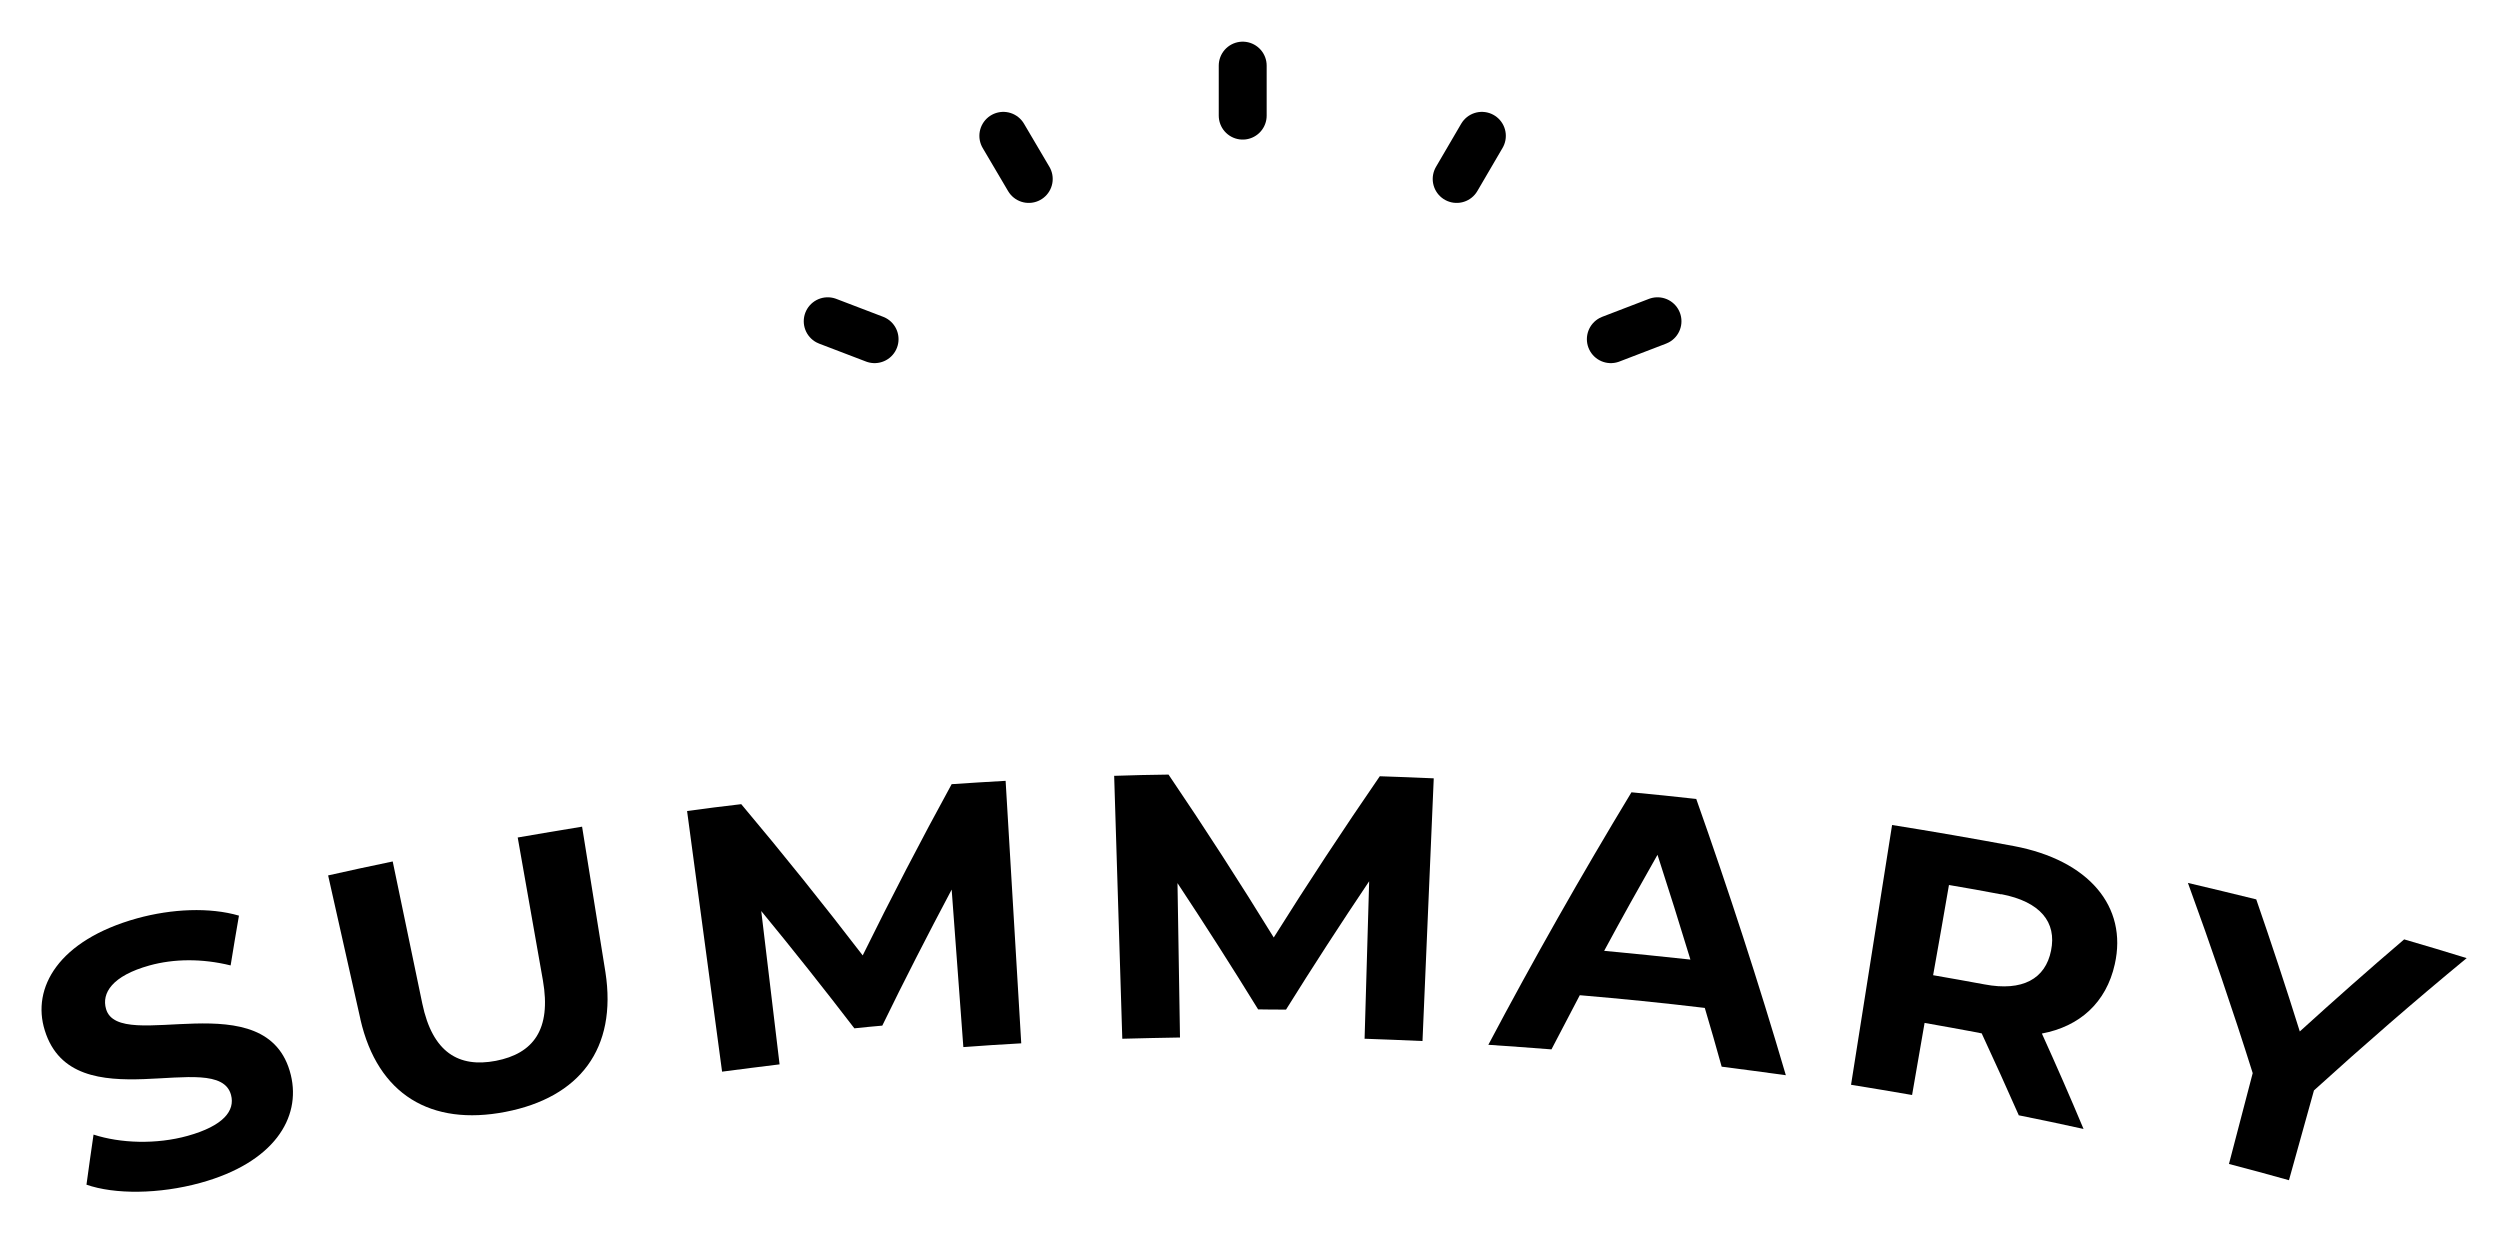
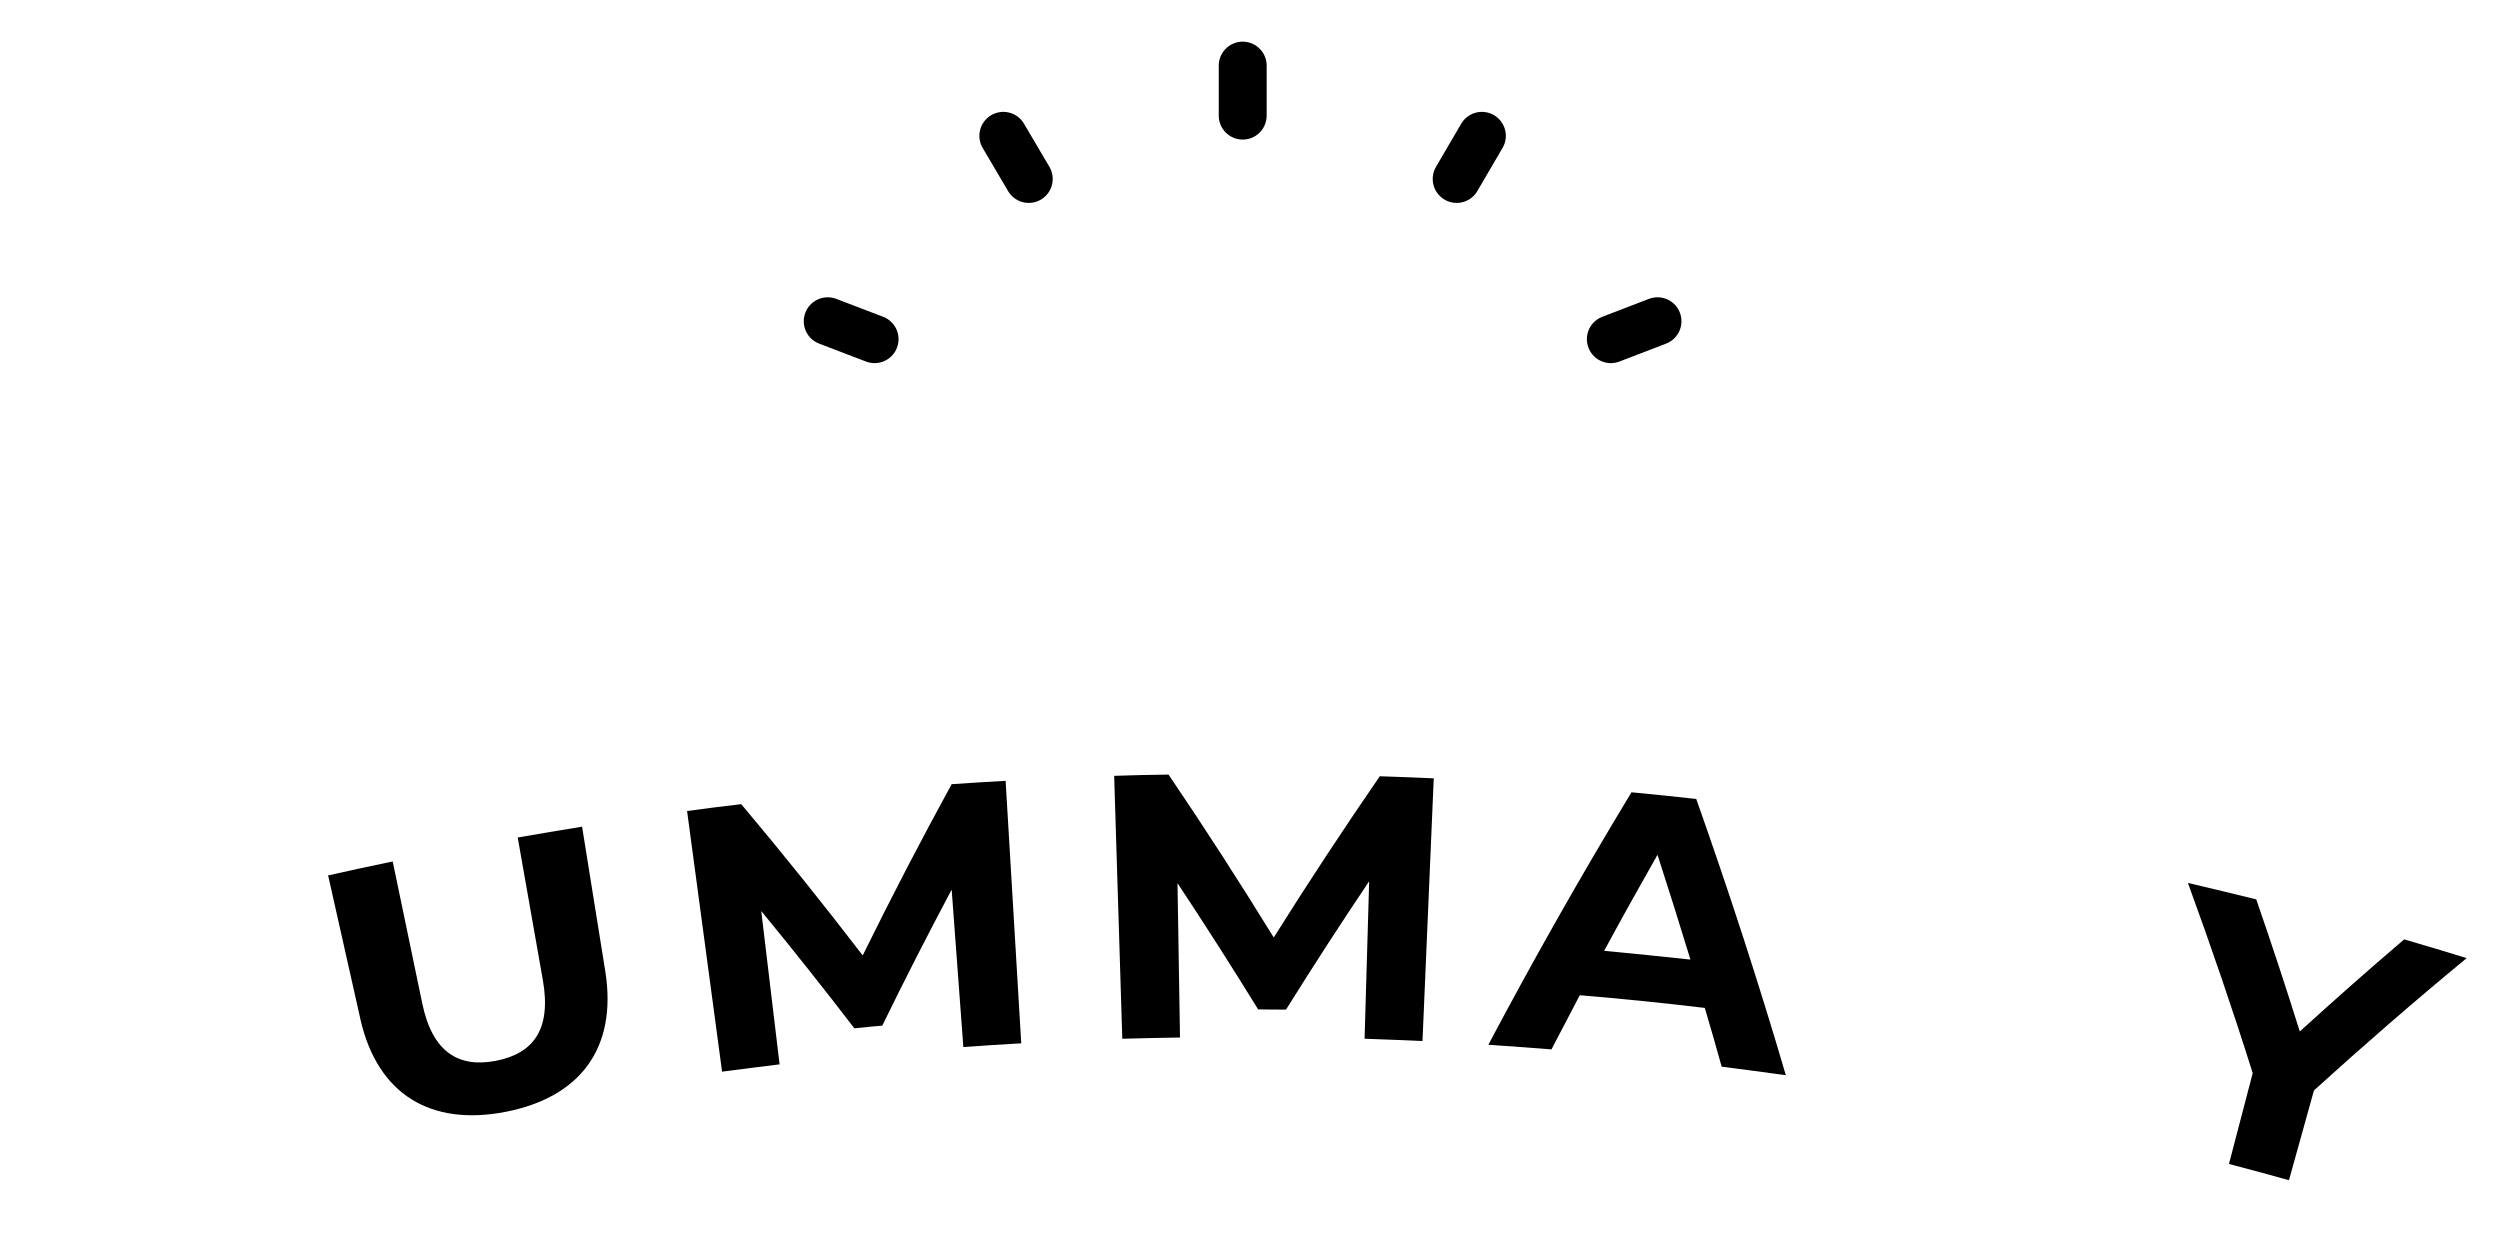
<svg xmlns="http://www.w3.org/2000/svg" id="_レイヤー_1" data-name="レイヤー 1" width="120" height="60" viewBox="0 0 120 60">
  <g>
-     <path d="M4.15,56.87c.11-.8.22-1.6.34-2.41,1.29.42,3.01.48,4.52.06,1.72-.48,2.28-1.21,2.08-1.96-.61-2.33-7.57,1.33-8.94-3.1-.64-2.04.65-4.33,4.43-5.38,1.67-.46,3.48-.54,4.89-.13-.14.8-.27,1.59-.4,2.39-1.38-.34-2.73-.32-3.89,0-1.8.5-2.31,1.33-2.09,2.09.63,2.19,7.76-1.38,8.87,3.17.5,2.06-.81,4.21-4.35,5.18-1.97.54-4.11.56-5.47.08Z" />
    <path d="M17.3,48.92c-.52-2.3-1.03-4.6-1.55-6.9,1.03-.23,2.07-.46,3.1-.67.47,2.27.95,4.54,1.42,6.82.49,2.35,1.75,3.09,3.53,2.75,1.8-.35,2.67-1.5,2.26-3.86-.4-2.29-.81-4.57-1.21-6.86,1.03-.18,2.06-.35,3.09-.52.37,2.33.75,4.65,1.12,6.98.57,3.68-1.24,6.02-4.8,6.71-3.57.69-6.13-.82-6.96-4.44Z" />
    <path d="M46.24,50.25c-.19-2.52-.37-5.04-.56-7.55-1.15,2.17-2.27,4.35-3.33,6.53-.45.04-.89.08-1.34.13-1.45-1.89-2.94-3.77-4.47-5.63.29,2.45.59,4.91.88,7.36-.92.11-1.84.23-2.76.35-.56-4.17-1.12-8.34-1.68-12.51.86-.12,1.73-.23,2.6-.33,2.01,2.39,3.95,4.81,5.83,7.26,1.36-2.76,2.78-5.5,4.27-8.22.86-.06,1.73-.11,2.59-.16.25,4.2.5,8.4.75,12.6-.92.05-1.85.11-2.77.18Z" />
    <path d="M65.5,49.87c.07-2.52.15-5.05.22-7.57-1.37,2.04-2.7,4.09-3.99,6.16-.45,0-.89,0-1.34-.01-1.25-2.03-2.54-4.05-3.87-6.06.04,2.47.08,4.94.12,7.41-.92.01-1.85.04-2.77.06-.13-4.21-.26-8.41-.39-12.62.87-.03,1.74-.05,2.61-.06,1.75,2.58,3.43,5.19,5.05,7.82,1.63-2.6,3.33-5.18,5.09-7.74.86.03,1.73.06,2.59.1-.18,4.2-.36,8.41-.54,12.61-.92-.04-1.85-.08-2.77-.11Z" />
    <path d="M81.83,48.38c-2-.24-4-.44-6-.61-.46.87-.91,1.73-1.36,2.6-1.01-.08-2.02-.15-3.03-.22,2.16-4.08,4.45-8.12,6.87-12.12,1.04.1,2.07.2,3.11.32,1.56,4.41,3,8.83,4.3,13.26-1.03-.14-2.06-.28-3.08-.41-.26-.94-.53-1.88-.81-2.82ZM81.14,46.06c-.51-1.68-1.04-3.36-1.58-5.03-.87,1.53-1.73,3.07-2.56,4.61,1.38.13,2.76.27,4.14.42Z" />
-     <path d="M96.9,53.53c-.58-1.31-1.17-2.62-1.78-3.93-.05,0-.1-.02-.15-.03-.86-.16-1.73-.32-2.59-.47-.2,1.15-.4,2.31-.6,3.46-.97-.17-1.95-.33-2.93-.49.66-4.16,1.31-8.31,1.97-12.47,1.95.31,3.9.65,5.84,1.01,3.61.68,5.47,2.91,4.85,5.67-.41,1.85-1.69,2.99-3.5,3.33.69,1.52,1.36,3.05,2,4.58-1.04-.23-2.08-.45-3.13-.66ZM96.06,42.93c-.84-.16-1.67-.31-2.51-.45-.25,1.44-.5,2.89-.76,4.33.82.14,1.64.29,2.46.44,1.84.35,2.93-.27,3.2-1.62.28-1.36-.51-2.35-2.39-2.71Z" />
    <path d="M111.07,52.34c-.4,1.44-.8,2.87-1.2,4.31-.96-.27-1.92-.53-2.88-.78.38-1.45.76-2.91,1.14-4.36-.96-3.05-2-6.09-3.11-9.13,1.1.26,2.19.52,3.28.79.73,2.11,1.43,4.23,2.09,6.34,1.64-1.49,3.31-2.97,5.01-4.42,1,.29,2,.59,3,.9-2.51,2.07-4.95,4.19-7.33,6.35Z" />
  </g>
  <g>
    <line x1="59.65" y1="3.15" x2="59.65" y2="5.55" fill="none" stroke="#000" stroke-dasharray="2.48 4.14" stroke-linecap="round" stroke-linejoin="round" stroke-width="2.3" />
    <line x1="48.16" y1="6.52" x2="49.38" y2="8.59" fill="none" stroke="#000" stroke-dasharray="2.48 4.14" stroke-linecap="round" stroke-linejoin="round" stroke-width="2.3" />
    <line x1="39.73" y1="15.42" x2="41.98" y2="16.28" fill="none" stroke="#000" stroke-dasharray="2.48 4.14" stroke-linecap="round" stroke-linejoin="round" stroke-width="2.3" />
    <line x1="79.56" y1="15.42" x2="77.32" y2="16.28" fill="none" stroke="#000" stroke-dasharray="2.48 4.14" stroke-linecap="round" stroke-linejoin="round" stroke-width="2.3" />
    <line x1="71.13" y1="6.52" x2="69.92" y2="8.59" fill="none" stroke="#000" stroke-dasharray="2.48 4.14" stroke-linecap="round" stroke-linejoin="round" stroke-width="2.3" />
  </g>
</svg>